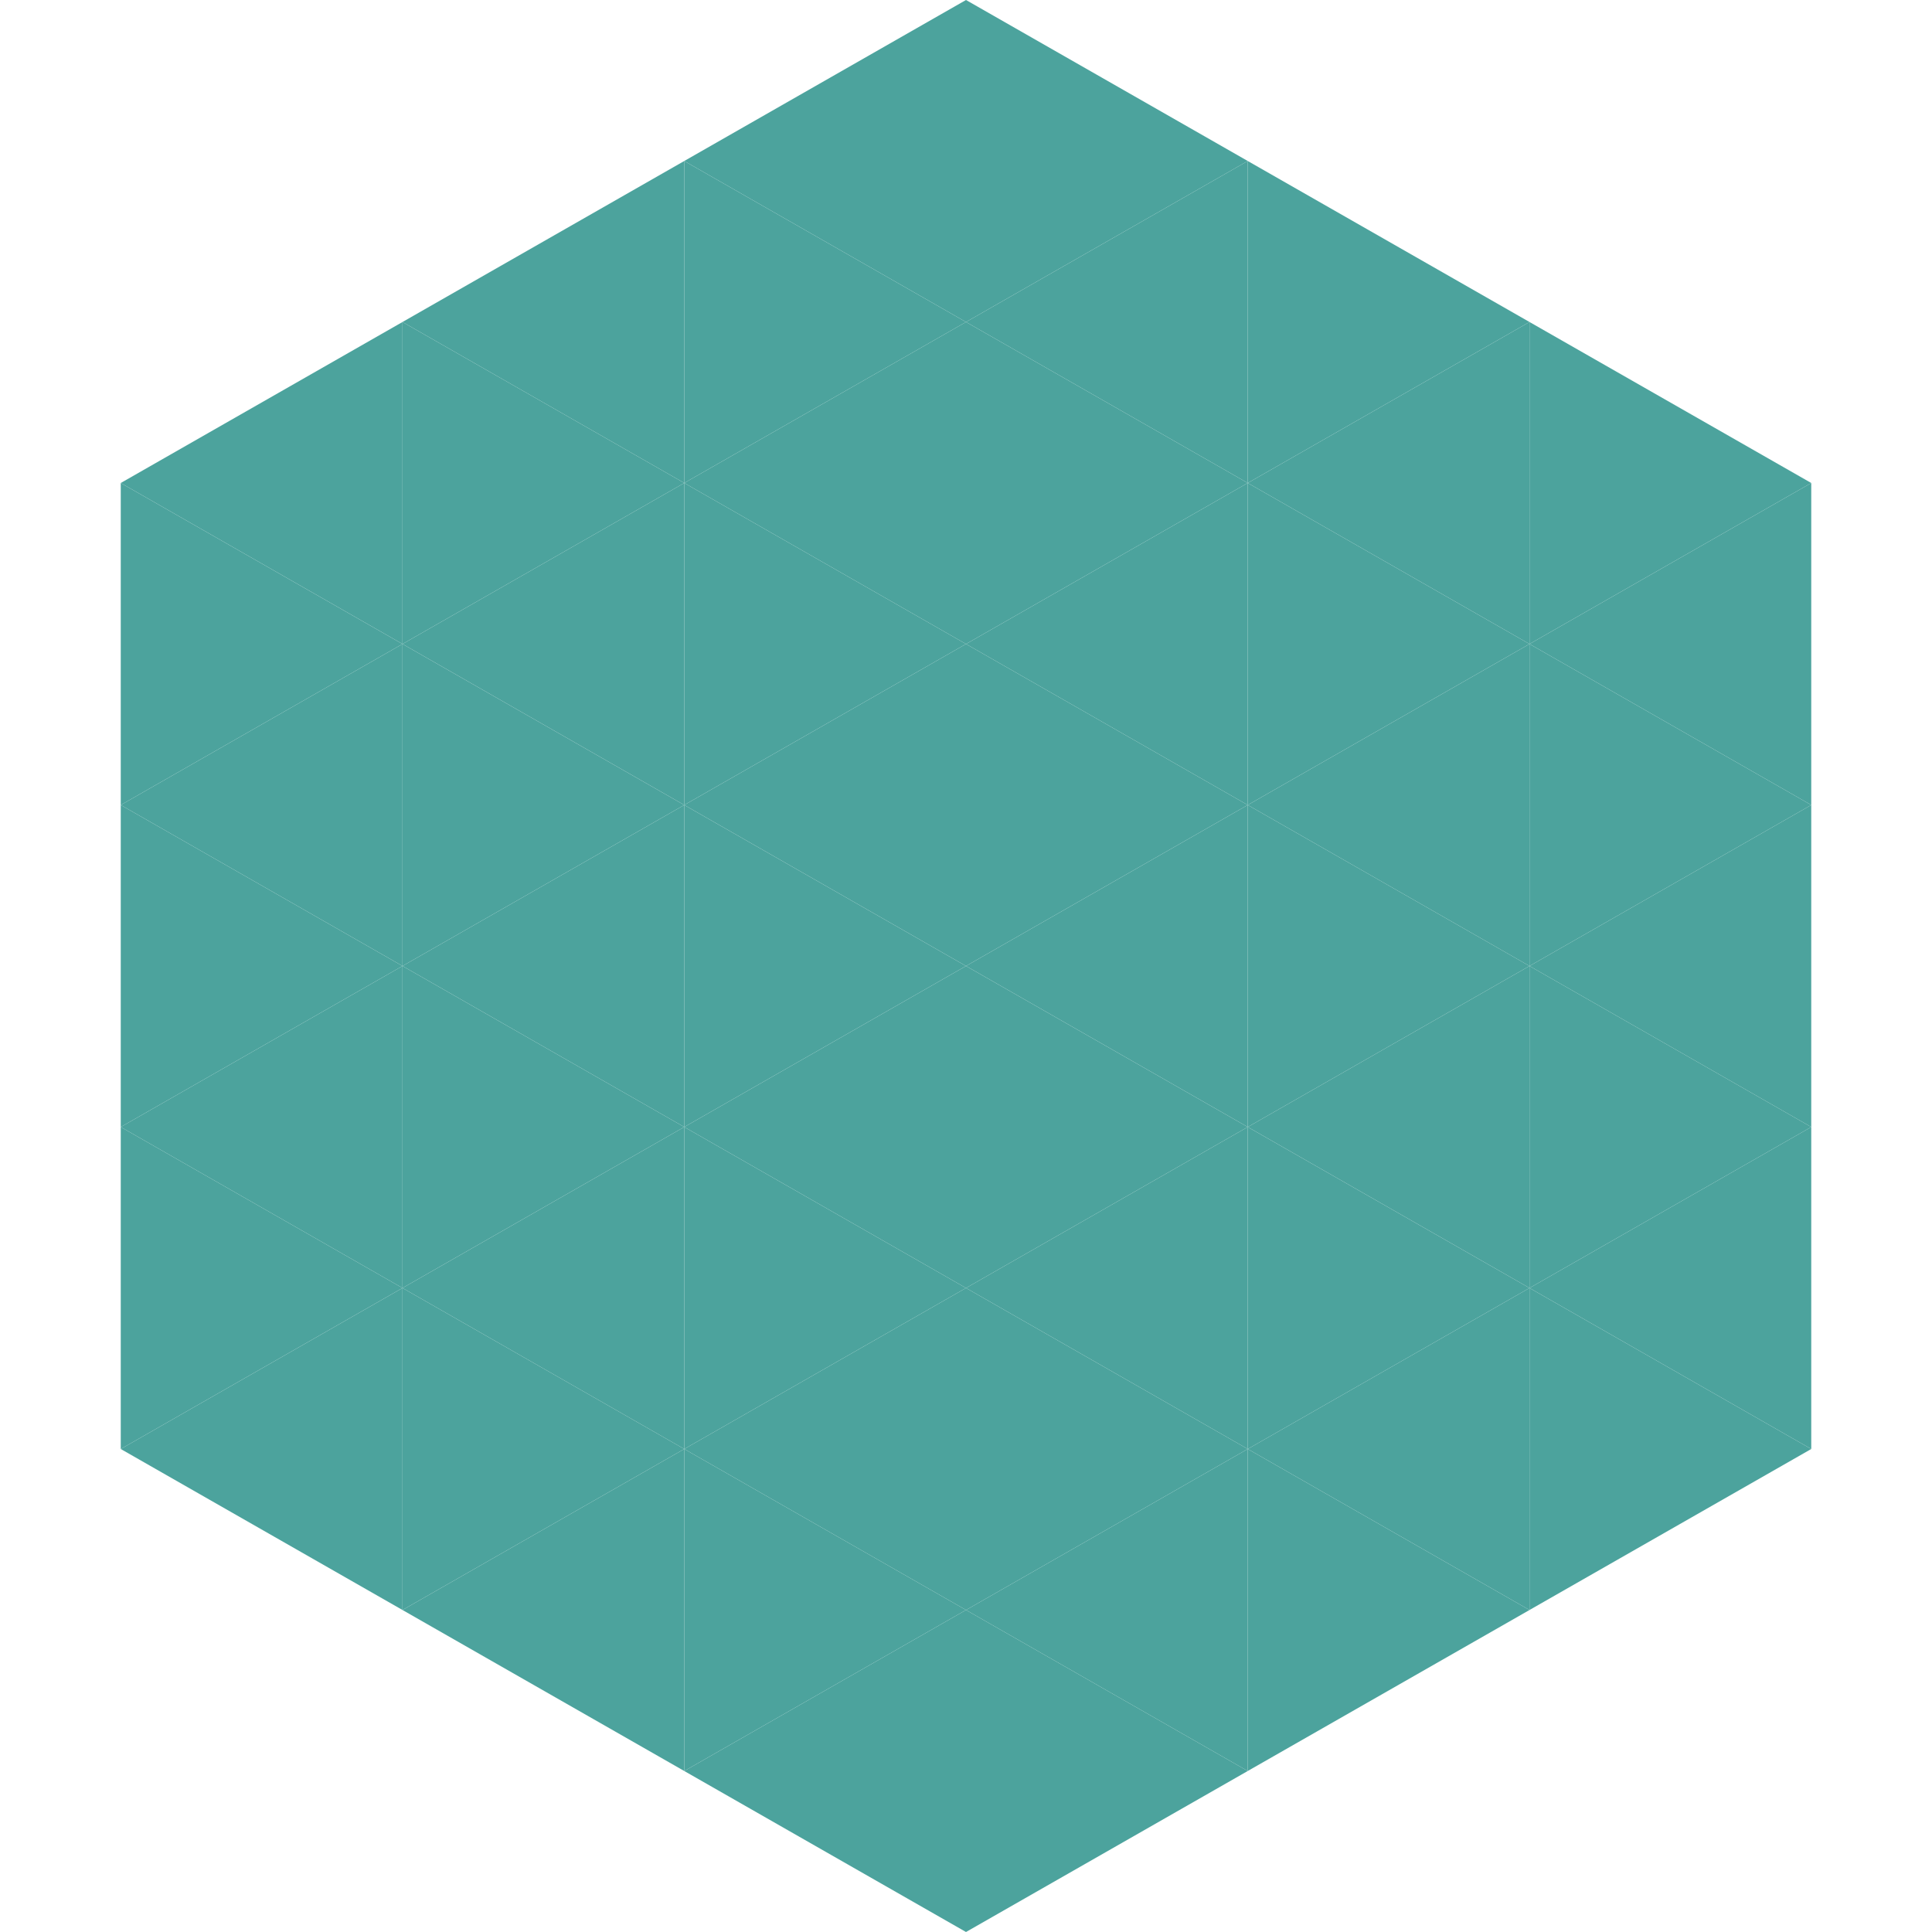
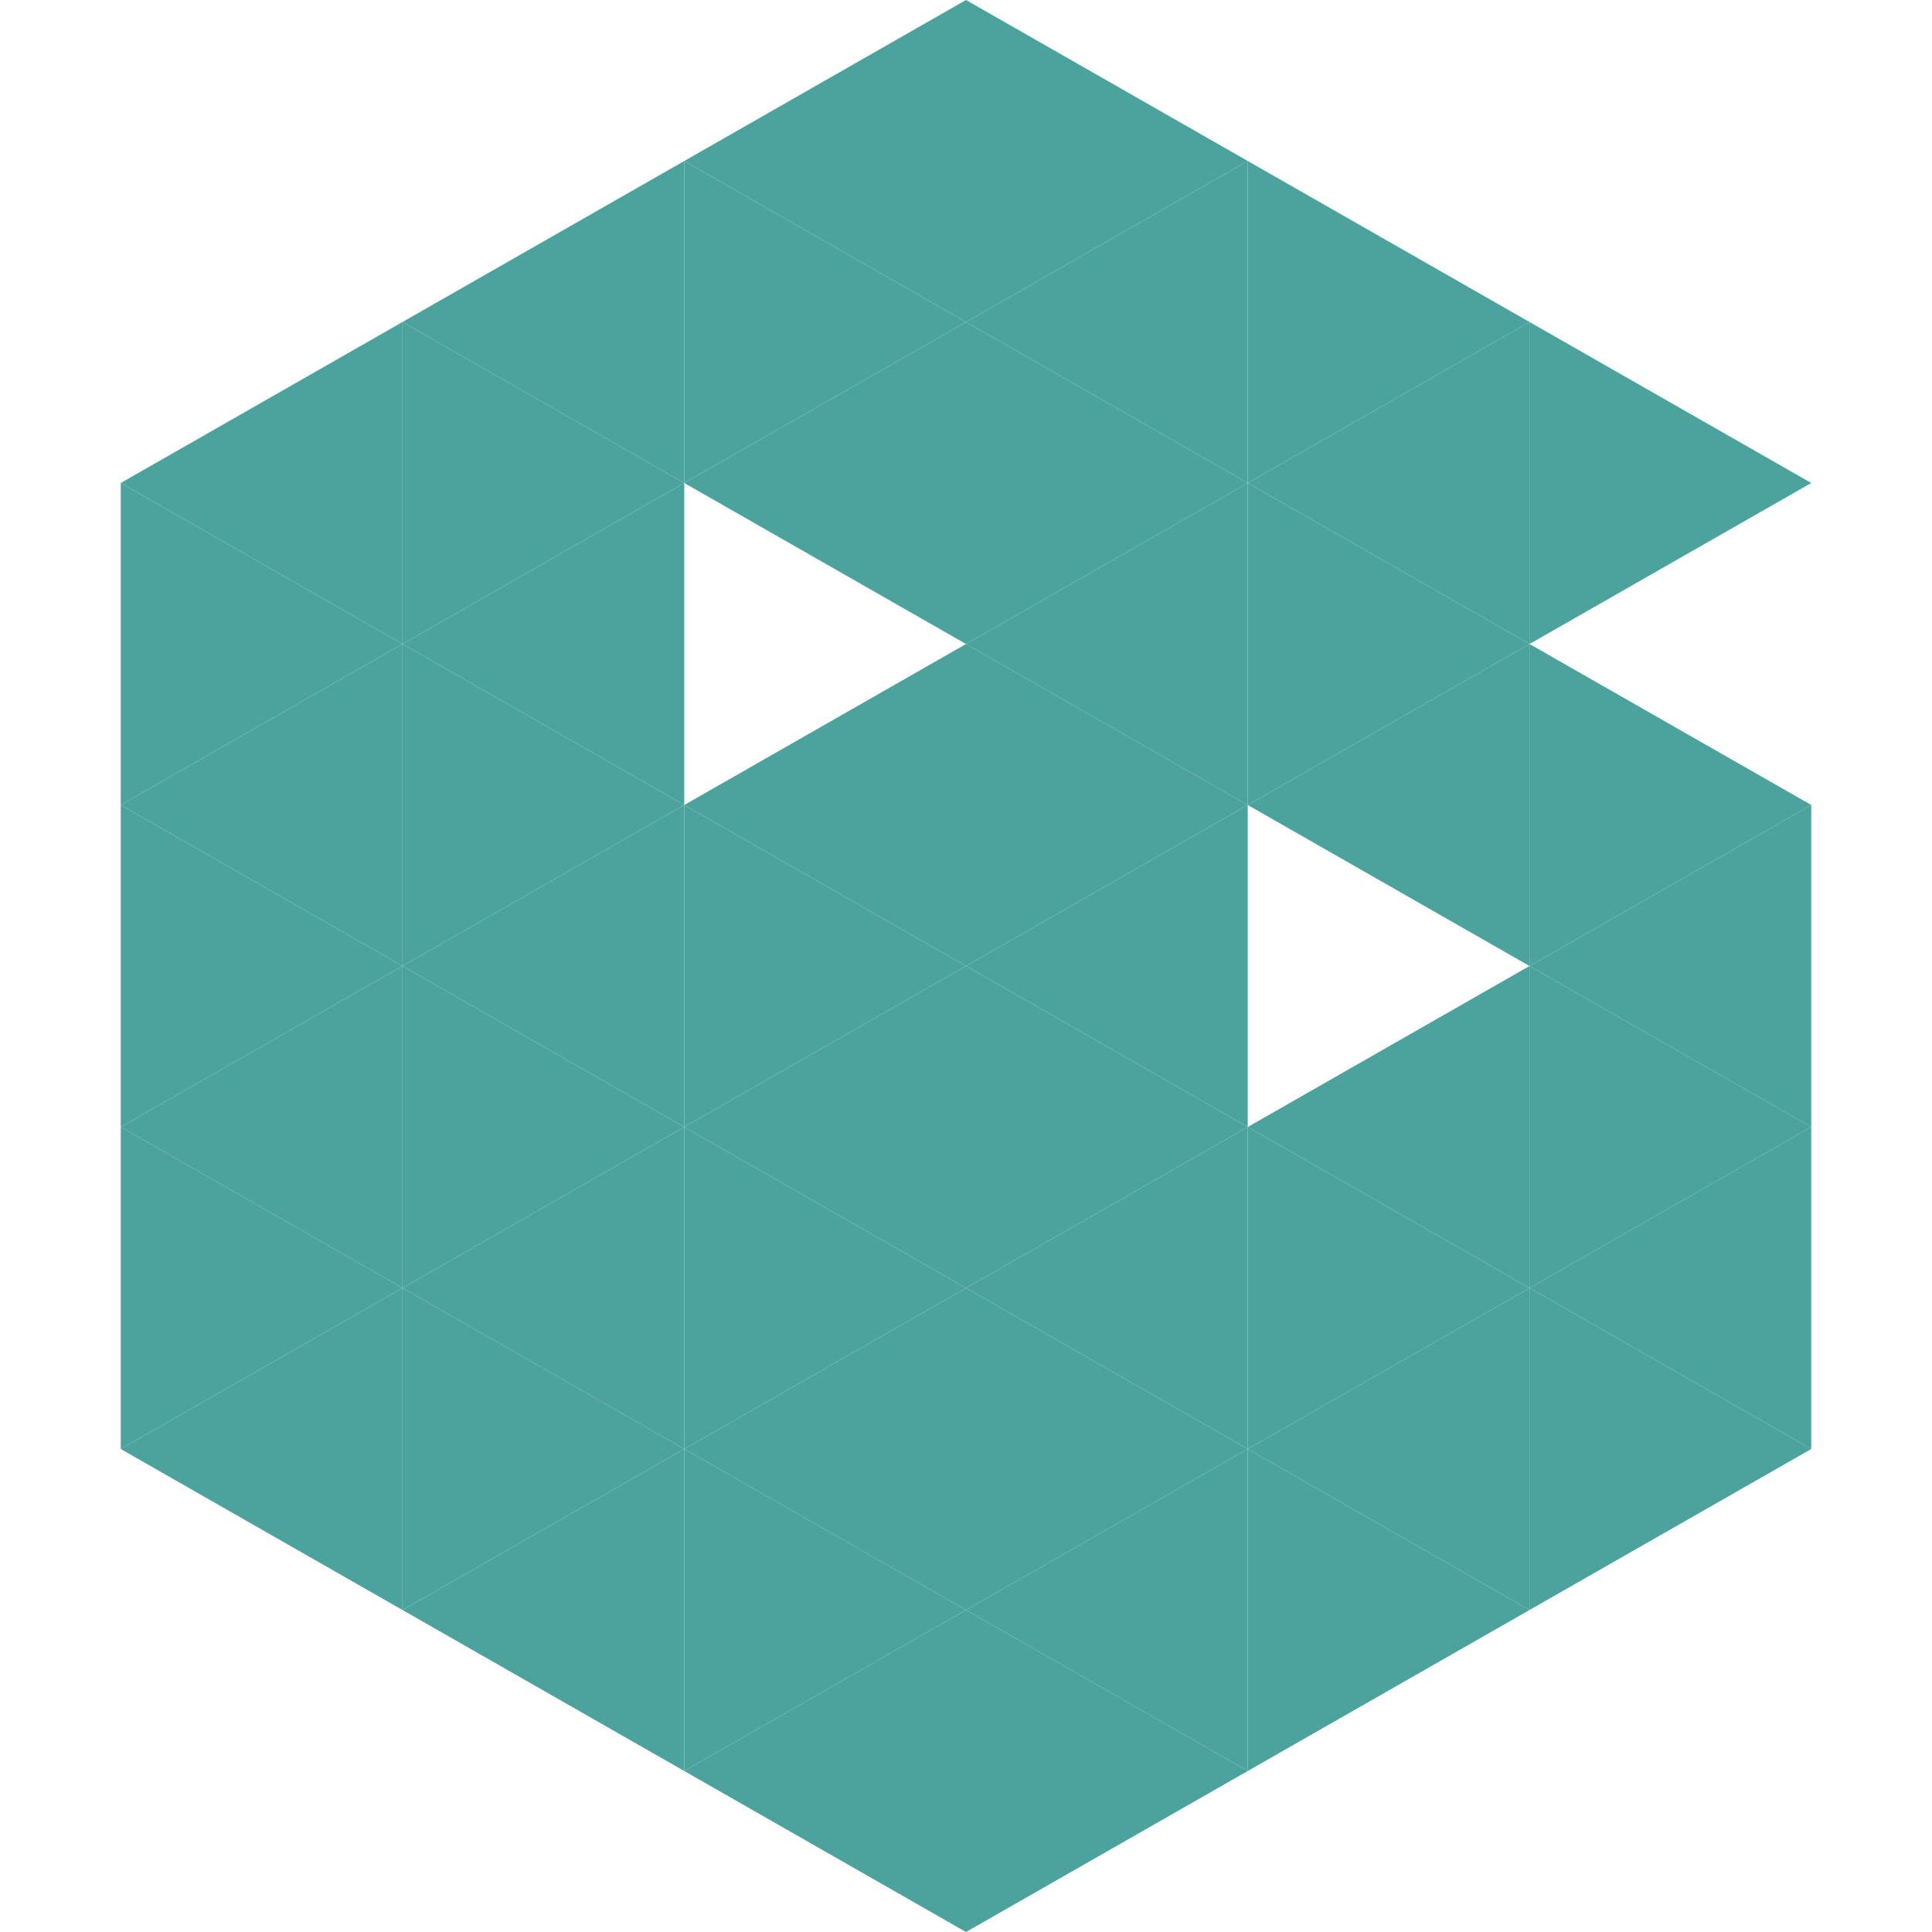
<svg xmlns="http://www.w3.org/2000/svg" width="240" height="240">
  <polygon points="50,40 15,60 50,80" style="fill:rgb(76,163,157)" />
  <polygon points="190,40 225,60 190,80" style="fill:rgb(76,163,157)" />
  <polygon points="15,60 50,80 15,100" style="fill:rgb(76,163,157)" />
-   <polygon points="225,60 190,80 225,100" style="fill:rgb(76,163,157)" />
  <polygon points="50,80 15,100 50,120" style="fill:rgb(76,163,157)" />
  <polygon points="190,80 225,100 190,120" style="fill:rgb(76,163,157)" />
  <polygon points="15,100 50,120 15,140" style="fill:rgb(76,163,157)" />
  <polygon points="225,100 190,120 225,140" style="fill:rgb(76,163,157)" />
  <polygon points="50,120 15,140 50,160" style="fill:rgb(76,163,157)" />
  <polygon points="190,120 225,140 190,160" style="fill:rgb(76,163,157)" />
  <polygon points="15,140 50,160 15,180" style="fill:rgb(76,163,157)" />
  <polygon points="225,140 190,160 225,180" style="fill:rgb(76,163,157)" />
  <polygon points="50,160 15,180 50,200" style="fill:rgb(76,163,157)" />
  <polygon points="190,160 225,180 190,200" style="fill:rgb(76,163,157)" />
  <polygon points="15,180 50,200 15,220" style="fill:rgb(255,255,255); fill-opacity:0" />
  <polygon points="225,180 190,200 225,220" style="fill:rgb(255,255,255); fill-opacity:0" />
  <polygon points="50,0 85,20 50,40" style="fill:rgb(255,255,255); fill-opacity:0" />
  <polygon points="190,0 155,20 190,40" style="fill:rgb(255,255,255); fill-opacity:0" />
  <polygon points="85,20 50,40 85,60" style="fill:rgb(76,163,157)" />
  <polygon points="155,20 190,40 155,60" style="fill:rgb(76,163,157)" />
  <polygon points="50,40 85,60 50,80" style="fill:rgb(76,163,157)" />
  <polygon points="190,40 155,60 190,80" style="fill:rgb(76,163,157)" />
  <polygon points="85,60 50,80 85,100" style="fill:rgb(76,163,157)" />
  <polygon points="155,60 190,80 155,100" style="fill:rgb(76,163,157)" />
  <polygon points="50,80 85,100 50,120" style="fill:rgb(76,163,157)" />
  <polygon points="190,80 155,100 190,120" style="fill:rgb(76,163,157)" />
  <polygon points="85,100 50,120 85,140" style="fill:rgb(76,163,157)" />
-   <polygon points="155,100 190,120 155,140" style="fill:rgb(76,163,157)" />
  <polygon points="50,120 85,140 50,160" style="fill:rgb(76,163,157)" />
  <polygon points="190,120 155,140 190,160" style="fill:rgb(76,163,157)" />
  <polygon points="85,140 50,160 85,180" style="fill:rgb(76,163,157)" />
  <polygon points="155,140 190,160 155,180" style="fill:rgb(76,163,157)" />
  <polygon points="50,160 85,180 50,200" style="fill:rgb(76,163,157)" />
  <polygon points="190,160 155,180 190,200" style="fill:rgb(76,163,157)" />
  <polygon points="85,180 50,200 85,220" style="fill:rgb(76,163,157)" />
  <polygon points="155,180 190,200 155,220" style="fill:rgb(76,163,157)" />
  <polygon points="120,0 85,20 120,40" style="fill:rgb(76,163,157)" />
  <polygon points="120,0 155,20 120,40" style="fill:rgb(76,163,157)" />
  <polygon points="85,20 120,40 85,60" style="fill:rgb(76,163,157)" />
  <polygon points="155,20 120,40 155,60" style="fill:rgb(76,163,157)" />
  <polygon points="120,40 85,60 120,80" style="fill:rgb(76,163,157)" />
  <polygon points="120,40 155,60 120,80" style="fill:rgb(76,163,157)" />
-   <polygon points="85,60 120,80 85,100" style="fill:rgb(76,163,157)" />
  <polygon points="155,60 120,80 155,100" style="fill:rgb(76,163,157)" />
  <polygon points="120,80 85,100 120,120" style="fill:rgb(76,163,157)" />
  <polygon points="120,80 155,100 120,120" style="fill:rgb(76,163,157)" />
  <polygon points="85,100 120,120 85,140" style="fill:rgb(76,163,157)" />
  <polygon points="155,100 120,120 155,140" style="fill:rgb(76,163,157)" />
  <polygon points="120,120 85,140 120,160" style="fill:rgb(76,163,157)" />
  <polygon points="120,120 155,140 120,160" style="fill:rgb(76,163,157)" />
  <polygon points="85,140 120,160 85,180" style="fill:rgb(76,163,157)" />
  <polygon points="155,140 120,160 155,180" style="fill:rgb(76,163,157)" />
  <polygon points="120,160 85,180 120,200" style="fill:rgb(76,163,157)" />
  <polygon points="120,160 155,180 120,200" style="fill:rgb(76,163,157)" />
  <polygon points="85,180 120,200 85,220" style="fill:rgb(76,163,157)" />
  <polygon points="155,180 120,200 155,220" style="fill:rgb(76,163,157)" />
  <polygon points="120,200 85,220 120,240" style="fill:rgb(76,163,157)" />
  <polygon points="120,200 155,220 120,240" style="fill:rgb(76,163,157)" />
  <polygon points="85,220 120,240 85,260" style="fill:rgb(255,255,255); fill-opacity:0" />
  <polygon points="155,220 120,240 155,260" style="fill:rgb(255,255,255); fill-opacity:0" />
</svg>